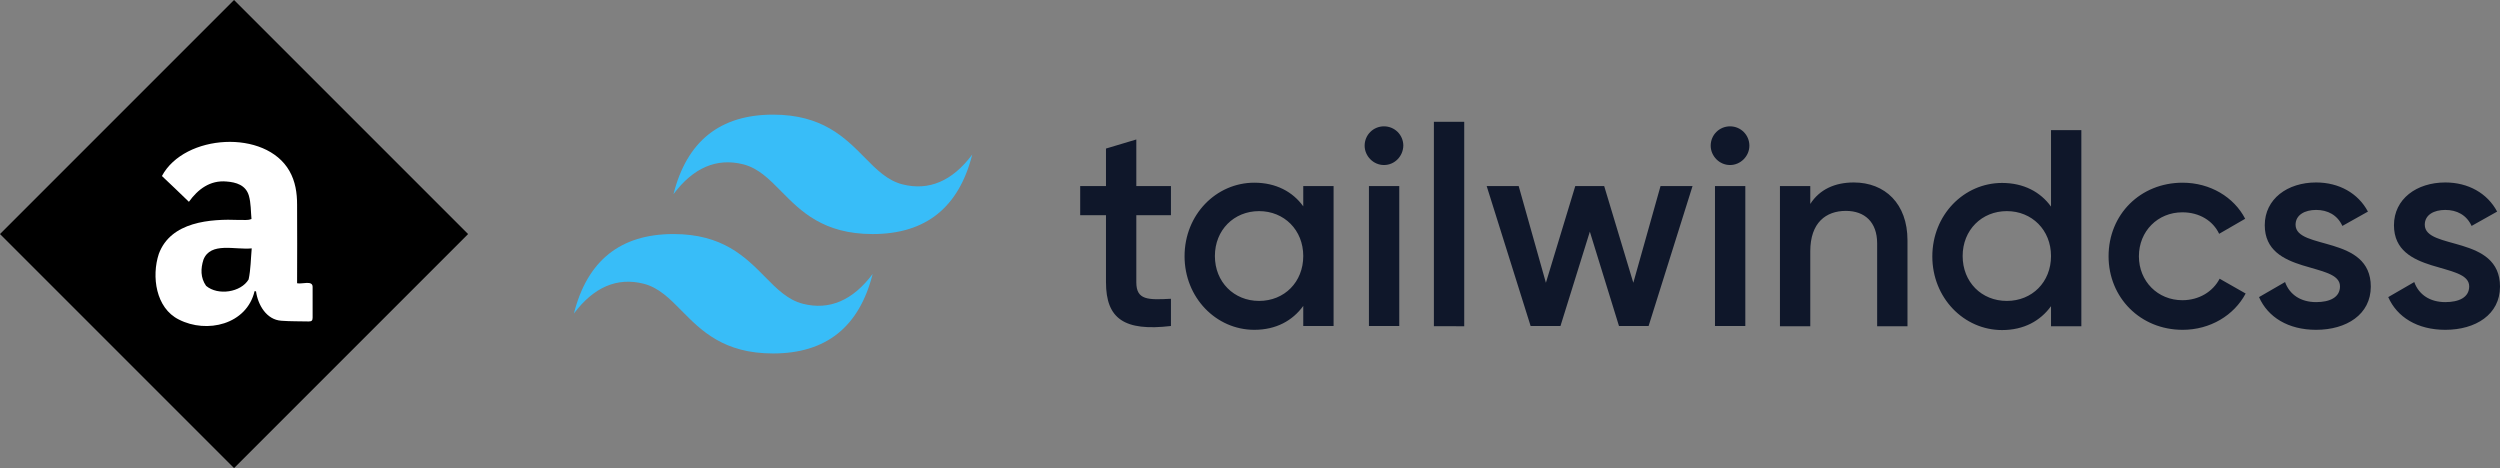
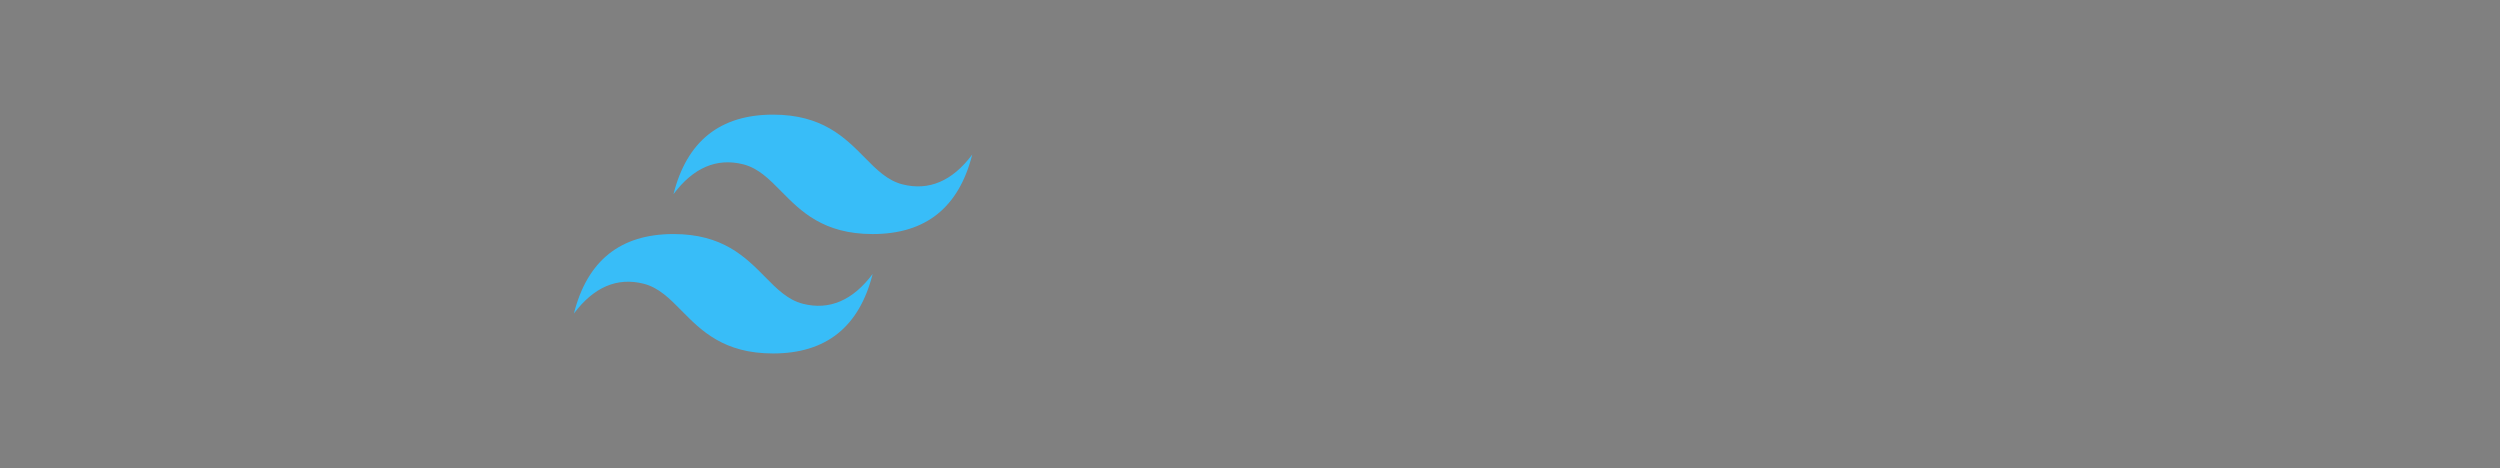
<svg xmlns="http://www.w3.org/2000/svg" overflow="visible" viewBox="121.6 83 1046.8 196">
  <rect x="121.6" y="83" width="1046.8" height="196" fill="#808080" stroke="none" />
-   <path d="m121.6 181 98-98 98 98-98 98-98-98z" />
-   <path fill="#fff" d="M228.2 204.9c-3.3 14-20 17.9-31.7 11.9-9.7-4.8-11.5-18.1-8.4-27.5 5-13.5 21.5-14.7 33.7-14.2 1.8-.1 3.3.3 5.1-.4-.3-3.2-.2-6.7-1.1-9.8-1.3-4.4-5.3-5.6-9.4-5.9-6.8-.6-11.9 3.2-15.7 8.5-3.8-3.7-7.5-7.2-11.3-10.8 9.4-17.6 43.4-19.7 53.4-2.1 2.5 4.4 3.2 9.2 3.2 14.1.1 11 0 21.9 0 32.9 2 .5 6.6-1.4 6.5 1.6V216c0 1.2-.4 1.6-1.6 1.6-3.8-.1-7.7 0-11.5-.3-6.2-.4-9.8-6.6-10.6-12.3-.2 0-.4-.1-.6-.1zM227 187c-7 .7-17.2-2.8-20.2 4.7-1.2 3.7-1.3 7.6 1.1 11 5 4.2 14.6 2.7 17.8-2.7.9-4.2.9-8.6 1.3-13z" />
  <g fill-rule="evenodd" clip-rule="evenodd">
    <path fill="#38bdf8" d="M445.3 131c-22.2 0-36.1 11.1-41.7 33.3 8.3-11.1 18.1-15.3 29.2-12.5 6.3 1.6 10.9 6.2 15.9 11.3 8.2 8.3 17.6 17.9 38.3 17.9 22.2 0 36.1-11.1 41.7-33.3-8.3 11.1-18.1 15.3-29.2 12.5-6.3-1.6-10.9-6.2-15.9-11.3-8.2-8.3-17.7-17.9-38.3-17.9zm-41.7 50c-22.2 0-36.1 11.1-41.7 33.3 8.3-11.1 18.1-15.3 29.2-12.5 6.3 1.6 10.9 6.2 15.9 11.3 8.2 8.3 17.6 17.9 38.3 17.9 22.2 0 36.1-11.1 41.7-33.3-8.3 11.1-18.1 15.3-29.2 12.5-6.3-1.6-10.9-6.2-15.9-11.3-8.2-8.3-17.7-17.9-38.3-17.9z" />
-     <path fill="#0f172a" d="M611.9 173.1h-14.5v28.1c0 7.5 4.9 7.4 14.5 6.9v11.4c-19.5 2.3-27.2-3-27.2-18.3v-28.1h-10.8v-12.2h10.8v-15.7l12.7-3.8v19.5h14.5v12.2zm55.4-12.2H680v58.6h-12.7v-8.4c-4.5 6.2-11.4 10-20.5 10-16 0-29.2-13.5-29.2-30.8 0-17.5 13.3-30.8 29.2-30.8 9.1 0 16.1 3.8 20.5 9.9v-8.5zM648.8 209c10.6 0 18.5-7.9 18.5-18.8s-8-18.8-18.5-18.8-18.5 7.9-18.5 18.8 8 18.8 18.5 18.8zm52.3-56.9c-4.5 0-8.1-3.8-8.1-8.1 0-4.5 3.6-8.1 8.1-8.1s8.1 3.6 8.1 8.1c-.1 4.4-3.6 8.1-8.1 8.1zm-6.3 67.5v-58.7h12.7v58.6h-12.7v.1zm27.2 0V134h12.7v85.6H722zm94.9-58.7h13.4l-18.4 58.6h-12.4L787.3 180 775 219.5h-12.5l-18.4-58.6h13.4l11.4 40.5 12.3-40.5h12.1l12.2 40.5 11.4-40.5zm29.1-8.8c-4.5 0-8.1-3.8-8.1-8.1 0-4.5 3.6-8.1 8.1-8.1s8.1 3.6 8.1 8.1c0 4.4-3.7 8.1-8.1 8.1zm-6.3 67.5v-58.7h12.7v58.6h-12.7v.1zm58.1-60.2c13.1 0 22.5 8.9 22.5 24.2v36h-12.7v-34.7c0-8.9-5.2-13.6-13.1-13.6-8.3 0-14.9 4.9-14.9 16.9v31.4h-12.7v-58.7h12.7v7.5c3.9-6.1 10.3-9 18.2-9zm82.6-21.9h12.7v82.1h-12.7v-8.4c-4.5 6.2-11.4 10-20.5 10-16 0-29.2-13.5-29.2-30.8 0-17.5 13.3-30.8 29.2-30.8 9.1 0 16.1 3.8 20.5 9.9v-32zM961.9 209c10.6 0 18.5-7.9 18.5-18.8s-8-18.8-18.5-18.8-18.5 7.9-18.5 18.8 7.9 18.8 18.5 18.8zm73.6 12.1c-17.7 0-31-13.5-31-30.8 0-17.5 13.3-30.8 31-30.8 11.5 0 21.5 6 26.2 15.1l-10.9 6.3c-2.6-5.5-8.3-9-15.4-9-10.3 0-18.2 7.9-18.2 18.4s7.9 18.4 18.2 18.4c7 0 12.8-3.6 15.6-9l10.9 6.2c-4.9 9.2-14.9 15.2-26.4 15.2zm47.3-44c0 10.7 31.5 4.2 31.5 25.9 0 11.7-10.2 18.1-22.9 18.1-11.7 0-20.2-5.3-23.9-13.7l10.9-6.3c1.9 5.3 6.6 8.4 13 8.4 5.6 0 10-1.9 10-6.6 0-10.4-31.5-4.6-31.5-25.6 0-11 9.5-17.9 21.5-17.9 9.6 0 17.6 4.5 21.7 12.2l-10.7 6c-2.1-4.6-6.2-6.7-11-6.7-4.6 0-8.6 2-8.6 6.2zm54.1 0c0 10.7 31.5 4.2 31.5 25.9 0 11.7-10.2 18.1-22.9 18.1-11.7 0-20.2-5.3-23.9-13.7l10.9-6.3c1.9 5.3 6.6 8.4 13 8.4 5.6 0 10-1.9 10-6.6 0-10.4-31.5-4.6-31.5-25.6 0-11 9.5-17.9 21.5-17.9 9.6 0 17.6 4.5 21.7 12.2l-10.7 6c-2.1-4.6-6.2-6.7-11-6.7-4.7 0-8.6 2-8.6 6.2z" />
  </g>
</svg>